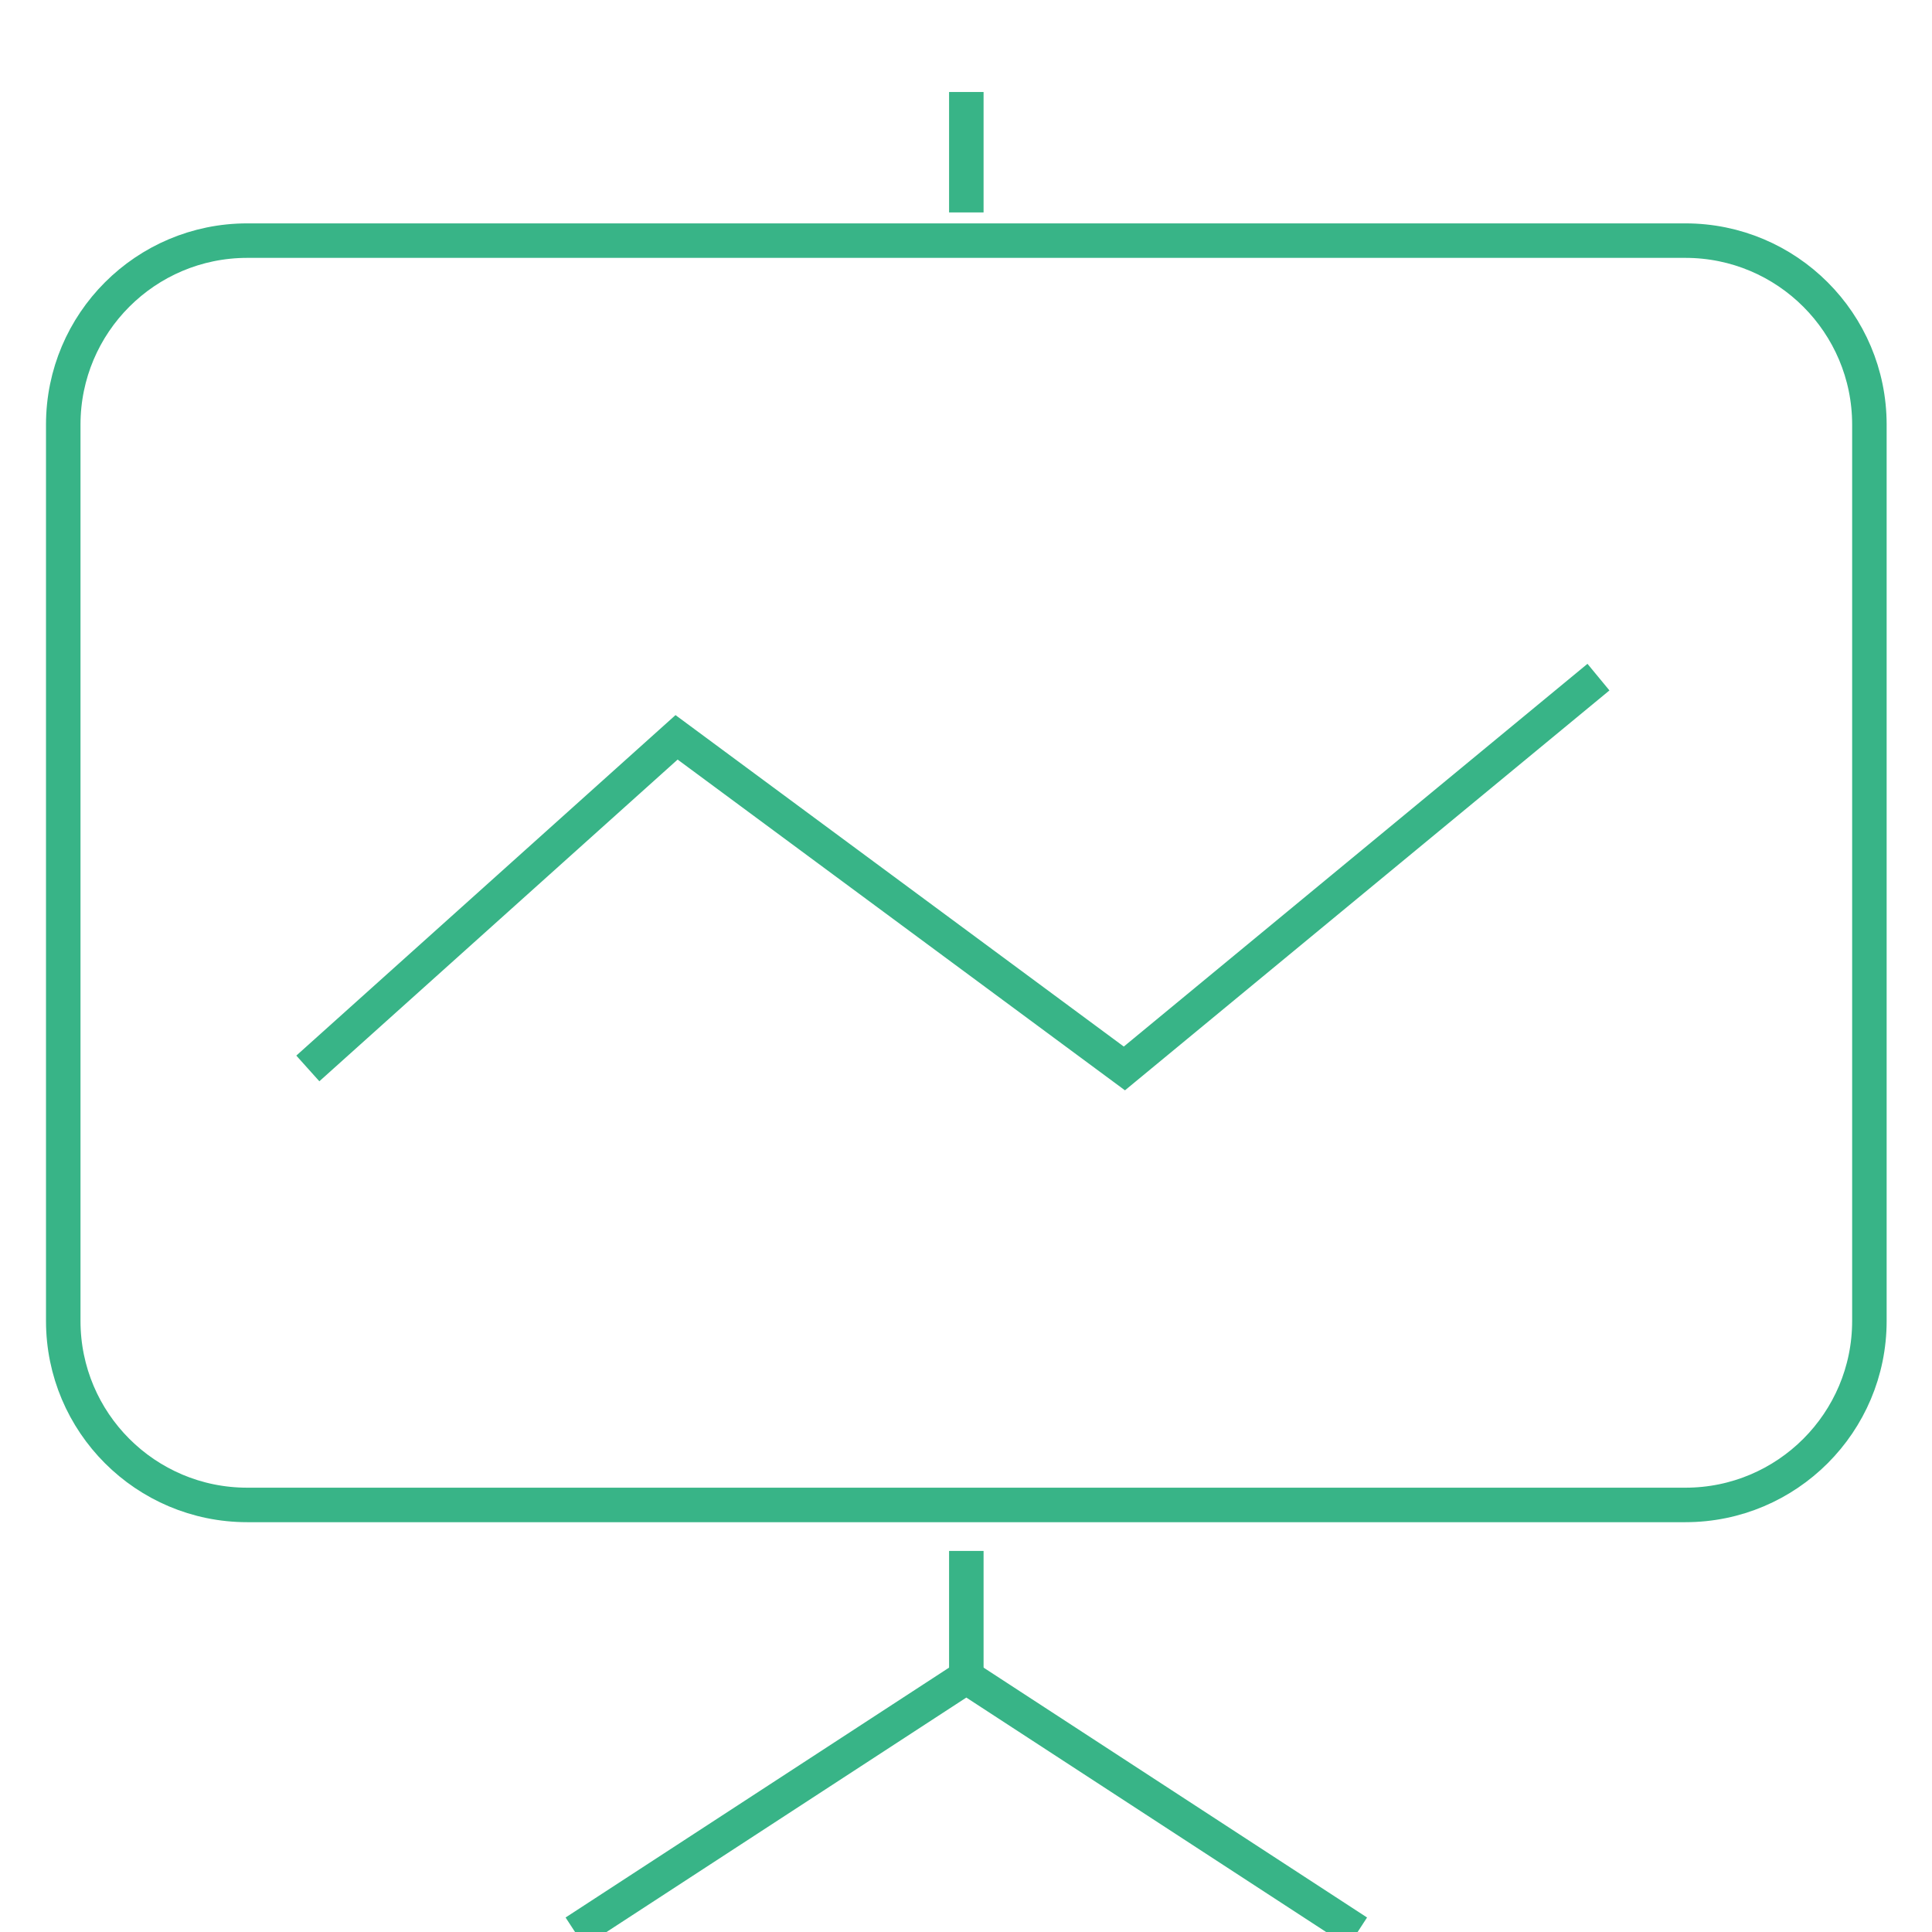
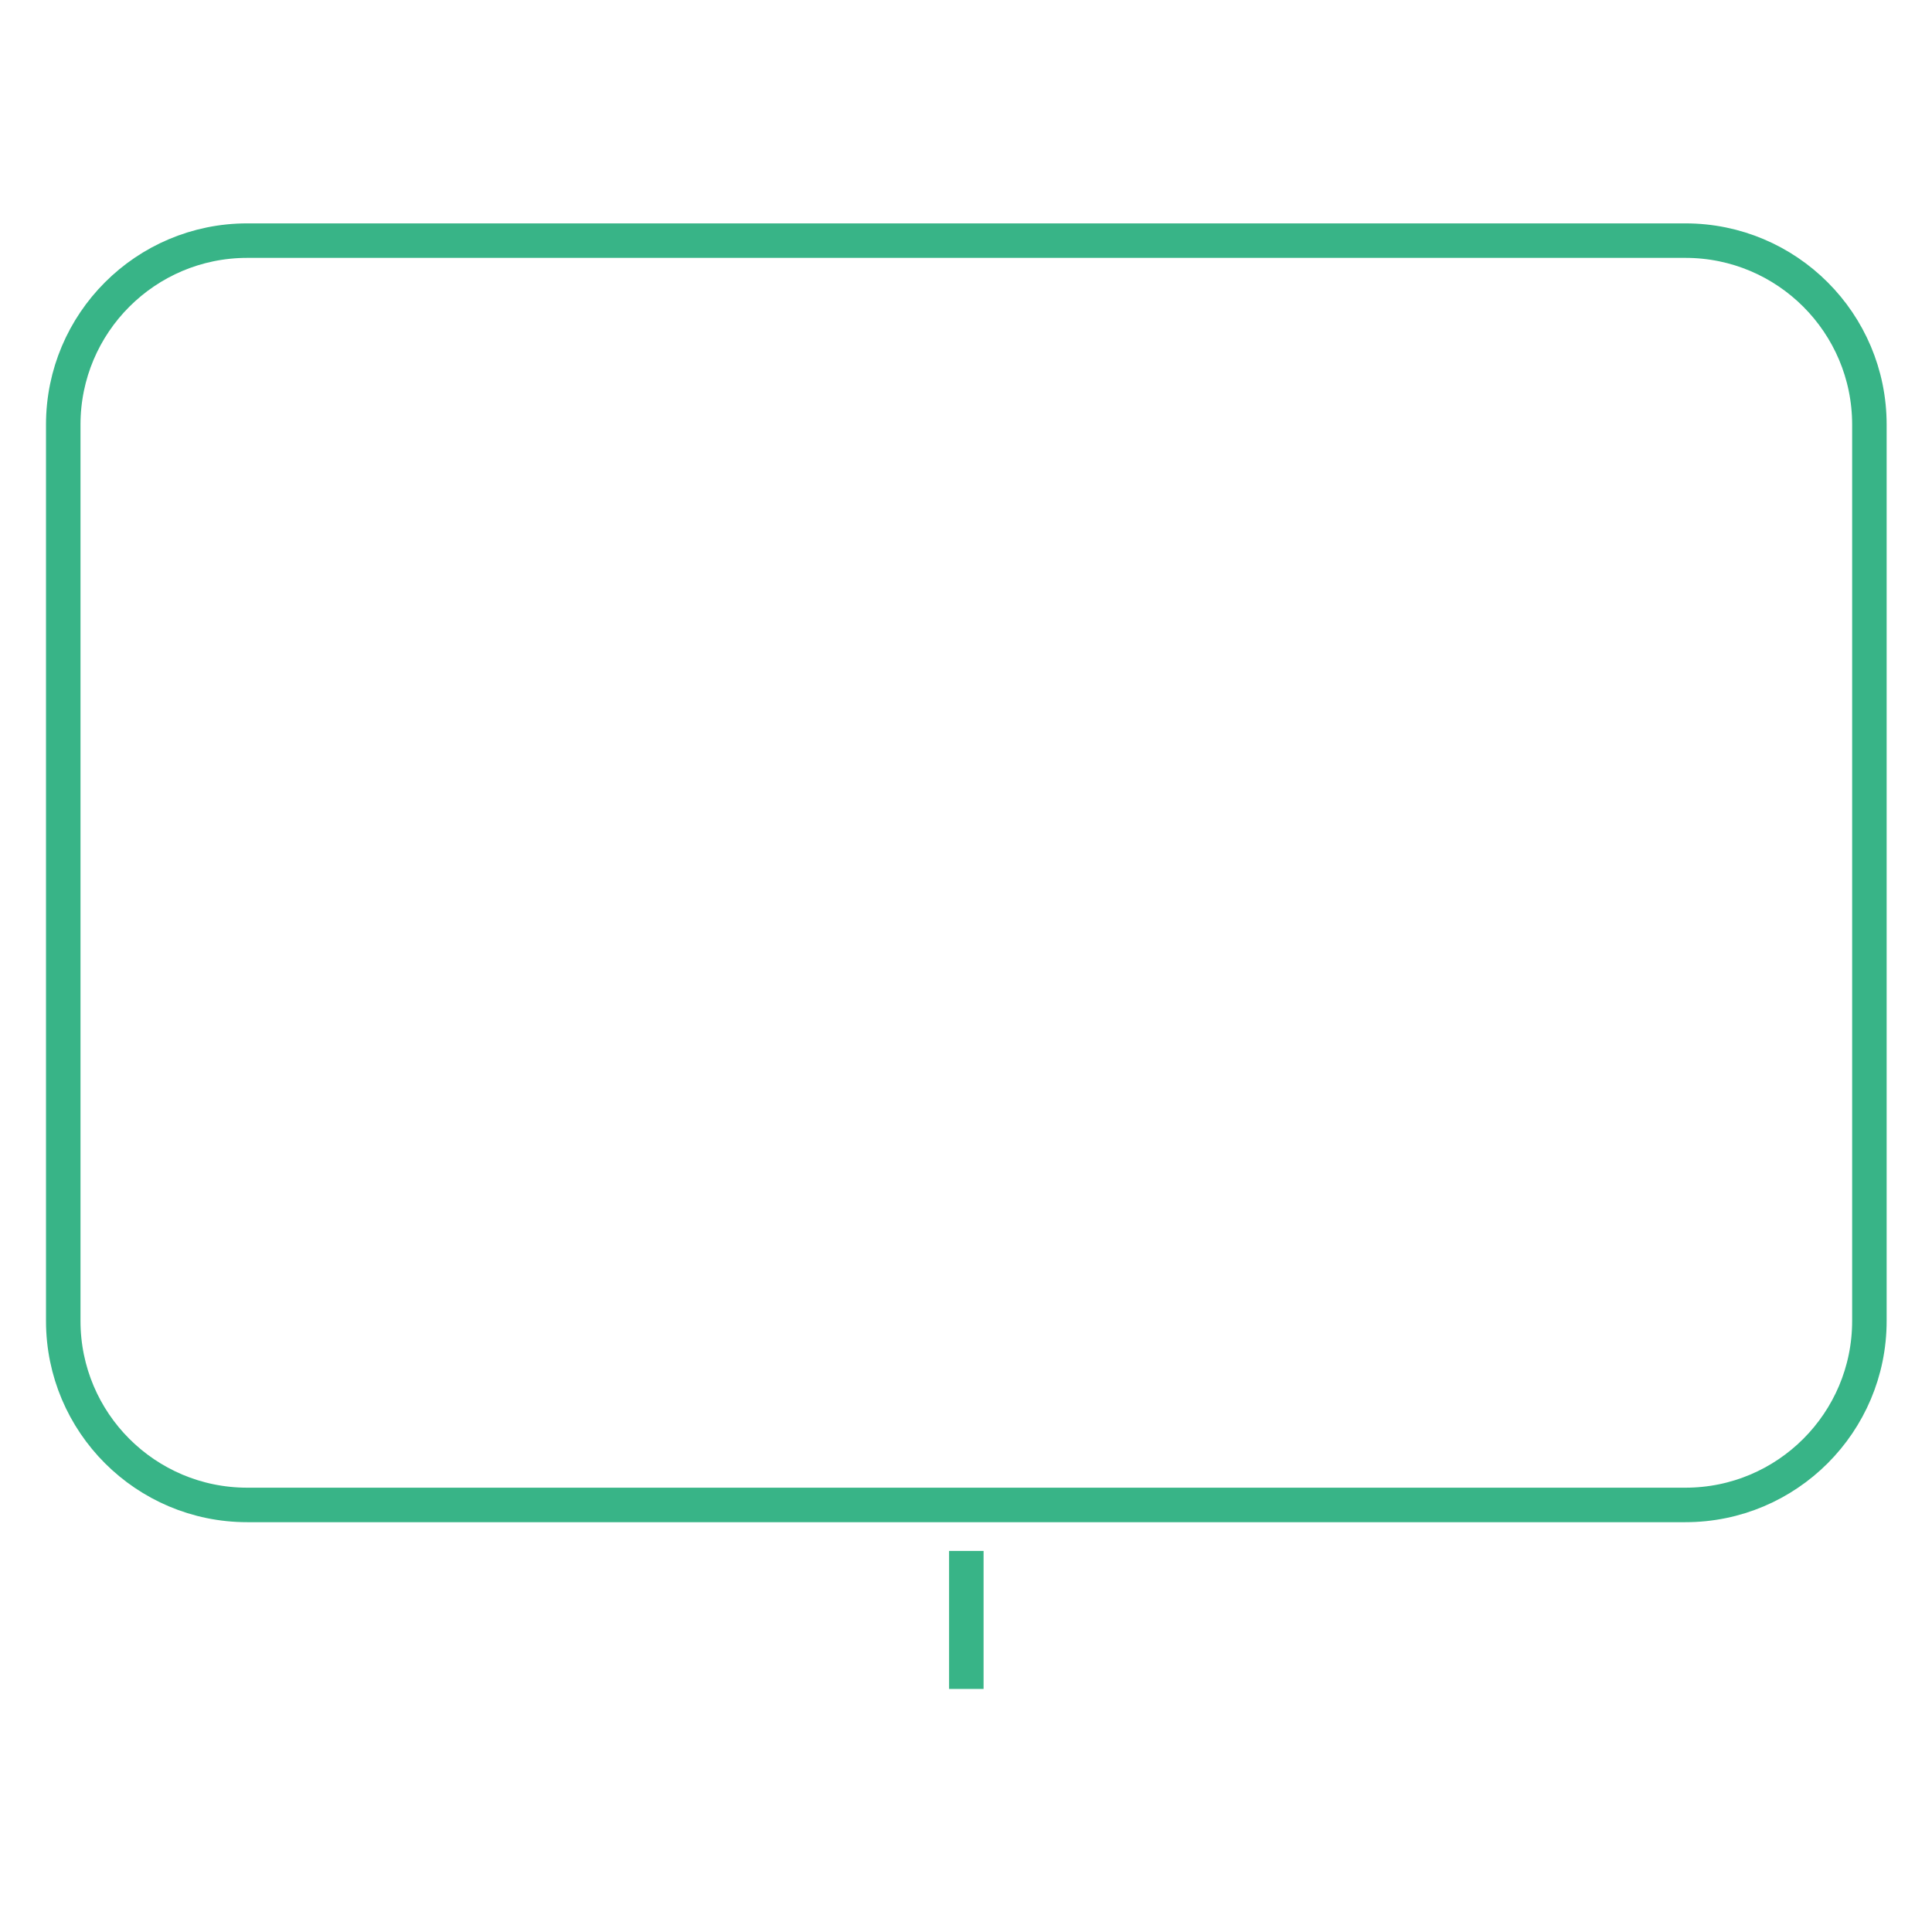
<svg xmlns="http://www.w3.org/2000/svg" width="42px" height="42px" viewBox="0 0 42 42" version="1.1">
  <title>GY/HZ/icon-市场 hover</title>
  <desc>Created with Sketch.</desc>
  <defs />
  <g id="GY/HZ/icon-市场-hover" stroke="none" stroke-width="1" fill="none" fill-rule="evenodd">
    <g id="开发者合作icon" stroke="#38B487" stroke-width="0.75">
      <g id="Page-1" transform="translate(1, 2)">
        <path d="M35.639,30.716 L4.375,30.716 C2.166,30.716 0.375,28.925 0.375,26.716 L0.375,7.231 C0.375,5.022 2.166,3.231 4.375,3.231 L35.639,3.231 C37.848,3.231 39.639,5.022 39.639,7.231 L39.639,26.716 C39.639,28.925 37.848,30.716 35.639,30.716 Z" id="Stroke-1" />
-         <path d="M20.007,0 L20.007,2.618" id="Stroke-3" />
        <path d="M20.007,31.716 L20.007,34.716" id="Stroke-5" />
-         <polyline id="Stroke-7" points="28.514 39.999 20.007 34.456 11.5 39.999" />
-         <polyline id="Stroke-9" points="5.692 21.227 13.708 14.029 23.443 21.227 33.749 12.72" />
      </g>
    </g>
  </g>
</svg>